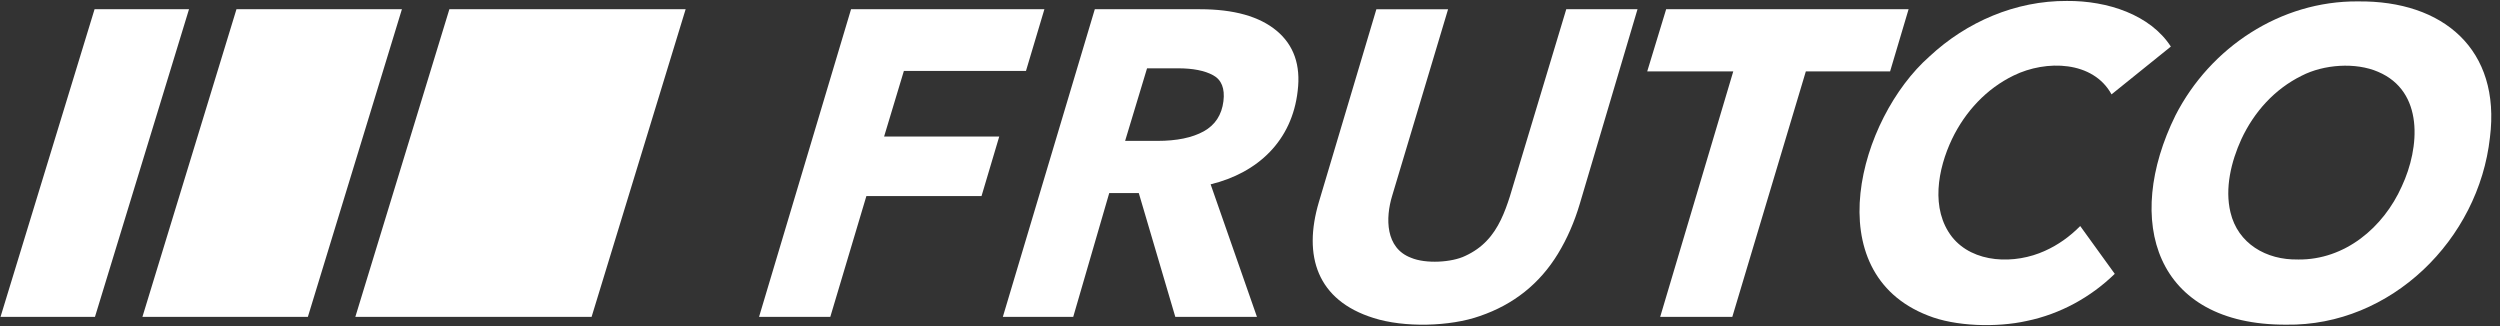
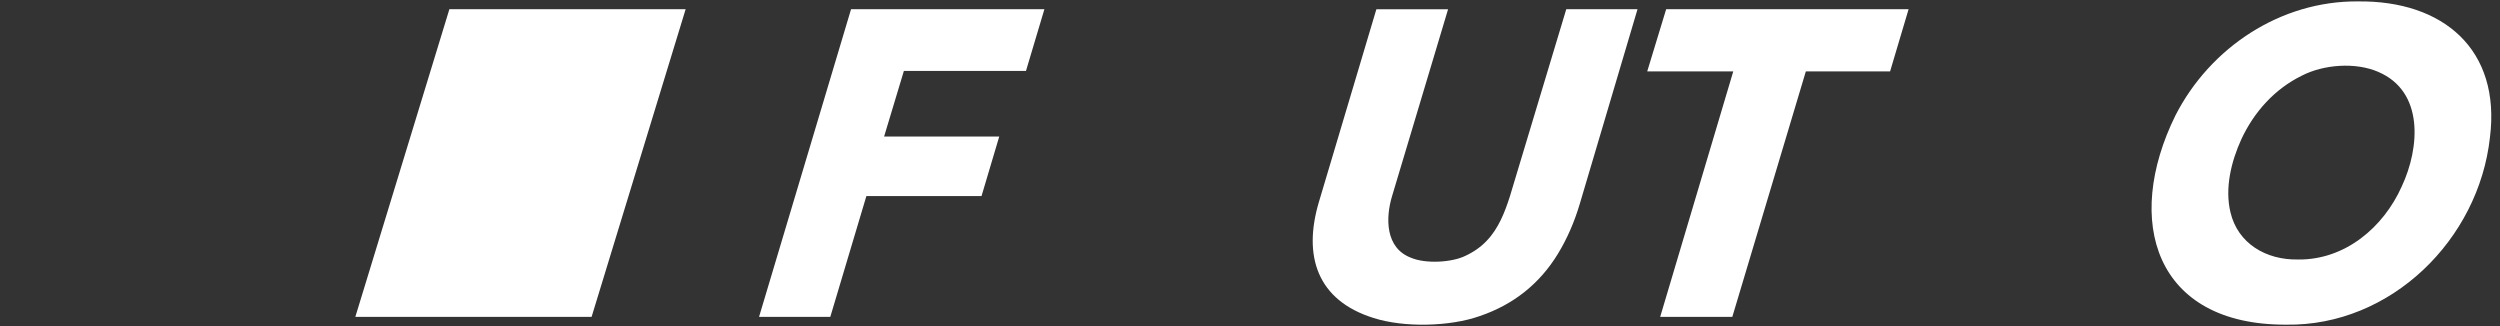
<svg xmlns="http://www.w3.org/2000/svg" fill="none" height="30" viewBox="0 0 230 30" width="230">
  <rect x="0" y="0" width="230" height="30" fill="#333333" stroke="none" />
  <g fill="#fff">
    <path d="m63.079.849-8.652 28.302h-21.736l8.652-28.302z" />
-     <path d="m36.976.849-8.652 28.302h-15.221l8.652-28.302z" />
-     <path d="m17.389.849-8.652 28.302h-8.689l8.652-28.302z" />
    <path d="m83.157 6.526-1.82 6.037h10.593l-1.63 5.476h-10.593l-3.32 11.114h-6.555l8.465-28.305h17.788l-1.695 5.677z" />
-     <path d="m115.642 29.151h-7.514l-3.36-11.392h-2.717l-3.314 11.392h-6.475l8.46-28.302h9.673c3.119 0 5.468.659 7.053 1.978 1.582 1.319 2.231 3.164 1.939 5.536-.512 4.574-3.659 7.537-8.009 8.595l4.262 12.192zm-9.17-16.189c1.786 0 3.206-.291 4.265-.875 1.056-.583 1.664-1.511 1.82-2.782.141-1.166-.173-1.961-.948-2.383-.776-.425-1.854-.637-3.241-.637h-2.839l-2.018 6.676h2.958z" />
    <path d="m143.338 23.335c-1.687 2.771-4.093 4.681-7.18 5.737-2.763.982-6.988 1.081-9.796.181-5.199-1.625-6.495-5.708-5.029-10.653l5.293-17.748h6.597l-5.14 17.148c-.634 2.066-.634 4.828 1.738 5.717 1.341.569 3.753.433 4.998-.181.775-.359 1.435-.826 1.97-1.398 1.075-1.118 1.655-2.618 2.117-4.059l5.19-17.23h6.555l-5.312 17.909c-.498 1.678-1.166 3.204-2.001 4.576z" />
    <path d="m166.138 6.566-6.765 22.585h-6.636l6.724-22.585h-7.916l1.741-5.717h22.304l-1.701 5.717h-7.754z" />
-     <path d="m194.556 25.194c-2.191 2.137-5.004 3.699-8.106 4.336-2.754.614-6.569.509-9.074-.501-10.239-3.968-6.379-18.093.145-23.844 3.407-3.175 7.916-5.125 12.637-5.097 3.744-.028 7.669 1.271 9.56 4.197l-5.457 4.398c-1.692-3.096-6.02-3.195-9-1.738-2.504 1.211-4.454 3.314-5.671 5.836-1.322 2.774-1.993 6.458-.006 9.014 1.947 2.451 5.791 2.55 8.558 1.279 1.186-.532 2.265-1.293 3.238-2.278l3.178 4.398z" />
    <path d="m216.937.13c7.848-.091 13.154 4.435 12.138 12.512-1.027 9.393-9.107 17.372-18.741 17.227-12.113.048-14.977-9.546-10.194-19.248 3.195-6.252 9.67-10.551 16.797-10.492zm-5.511 23.745c4.305.048 7.851-2.943 9.541-6.736 1.664-3.566 2.055-8.74-2.188-10.534-2.063-.892-4.989-.685-7.019.359-2.49 1.228-4.378 3.32-5.552 5.836-.949 2.08-1.537 4.531-1.005 6.736.673 2.861 3.28 4.401 6.223 4.336z" />
  </g>
</svg>